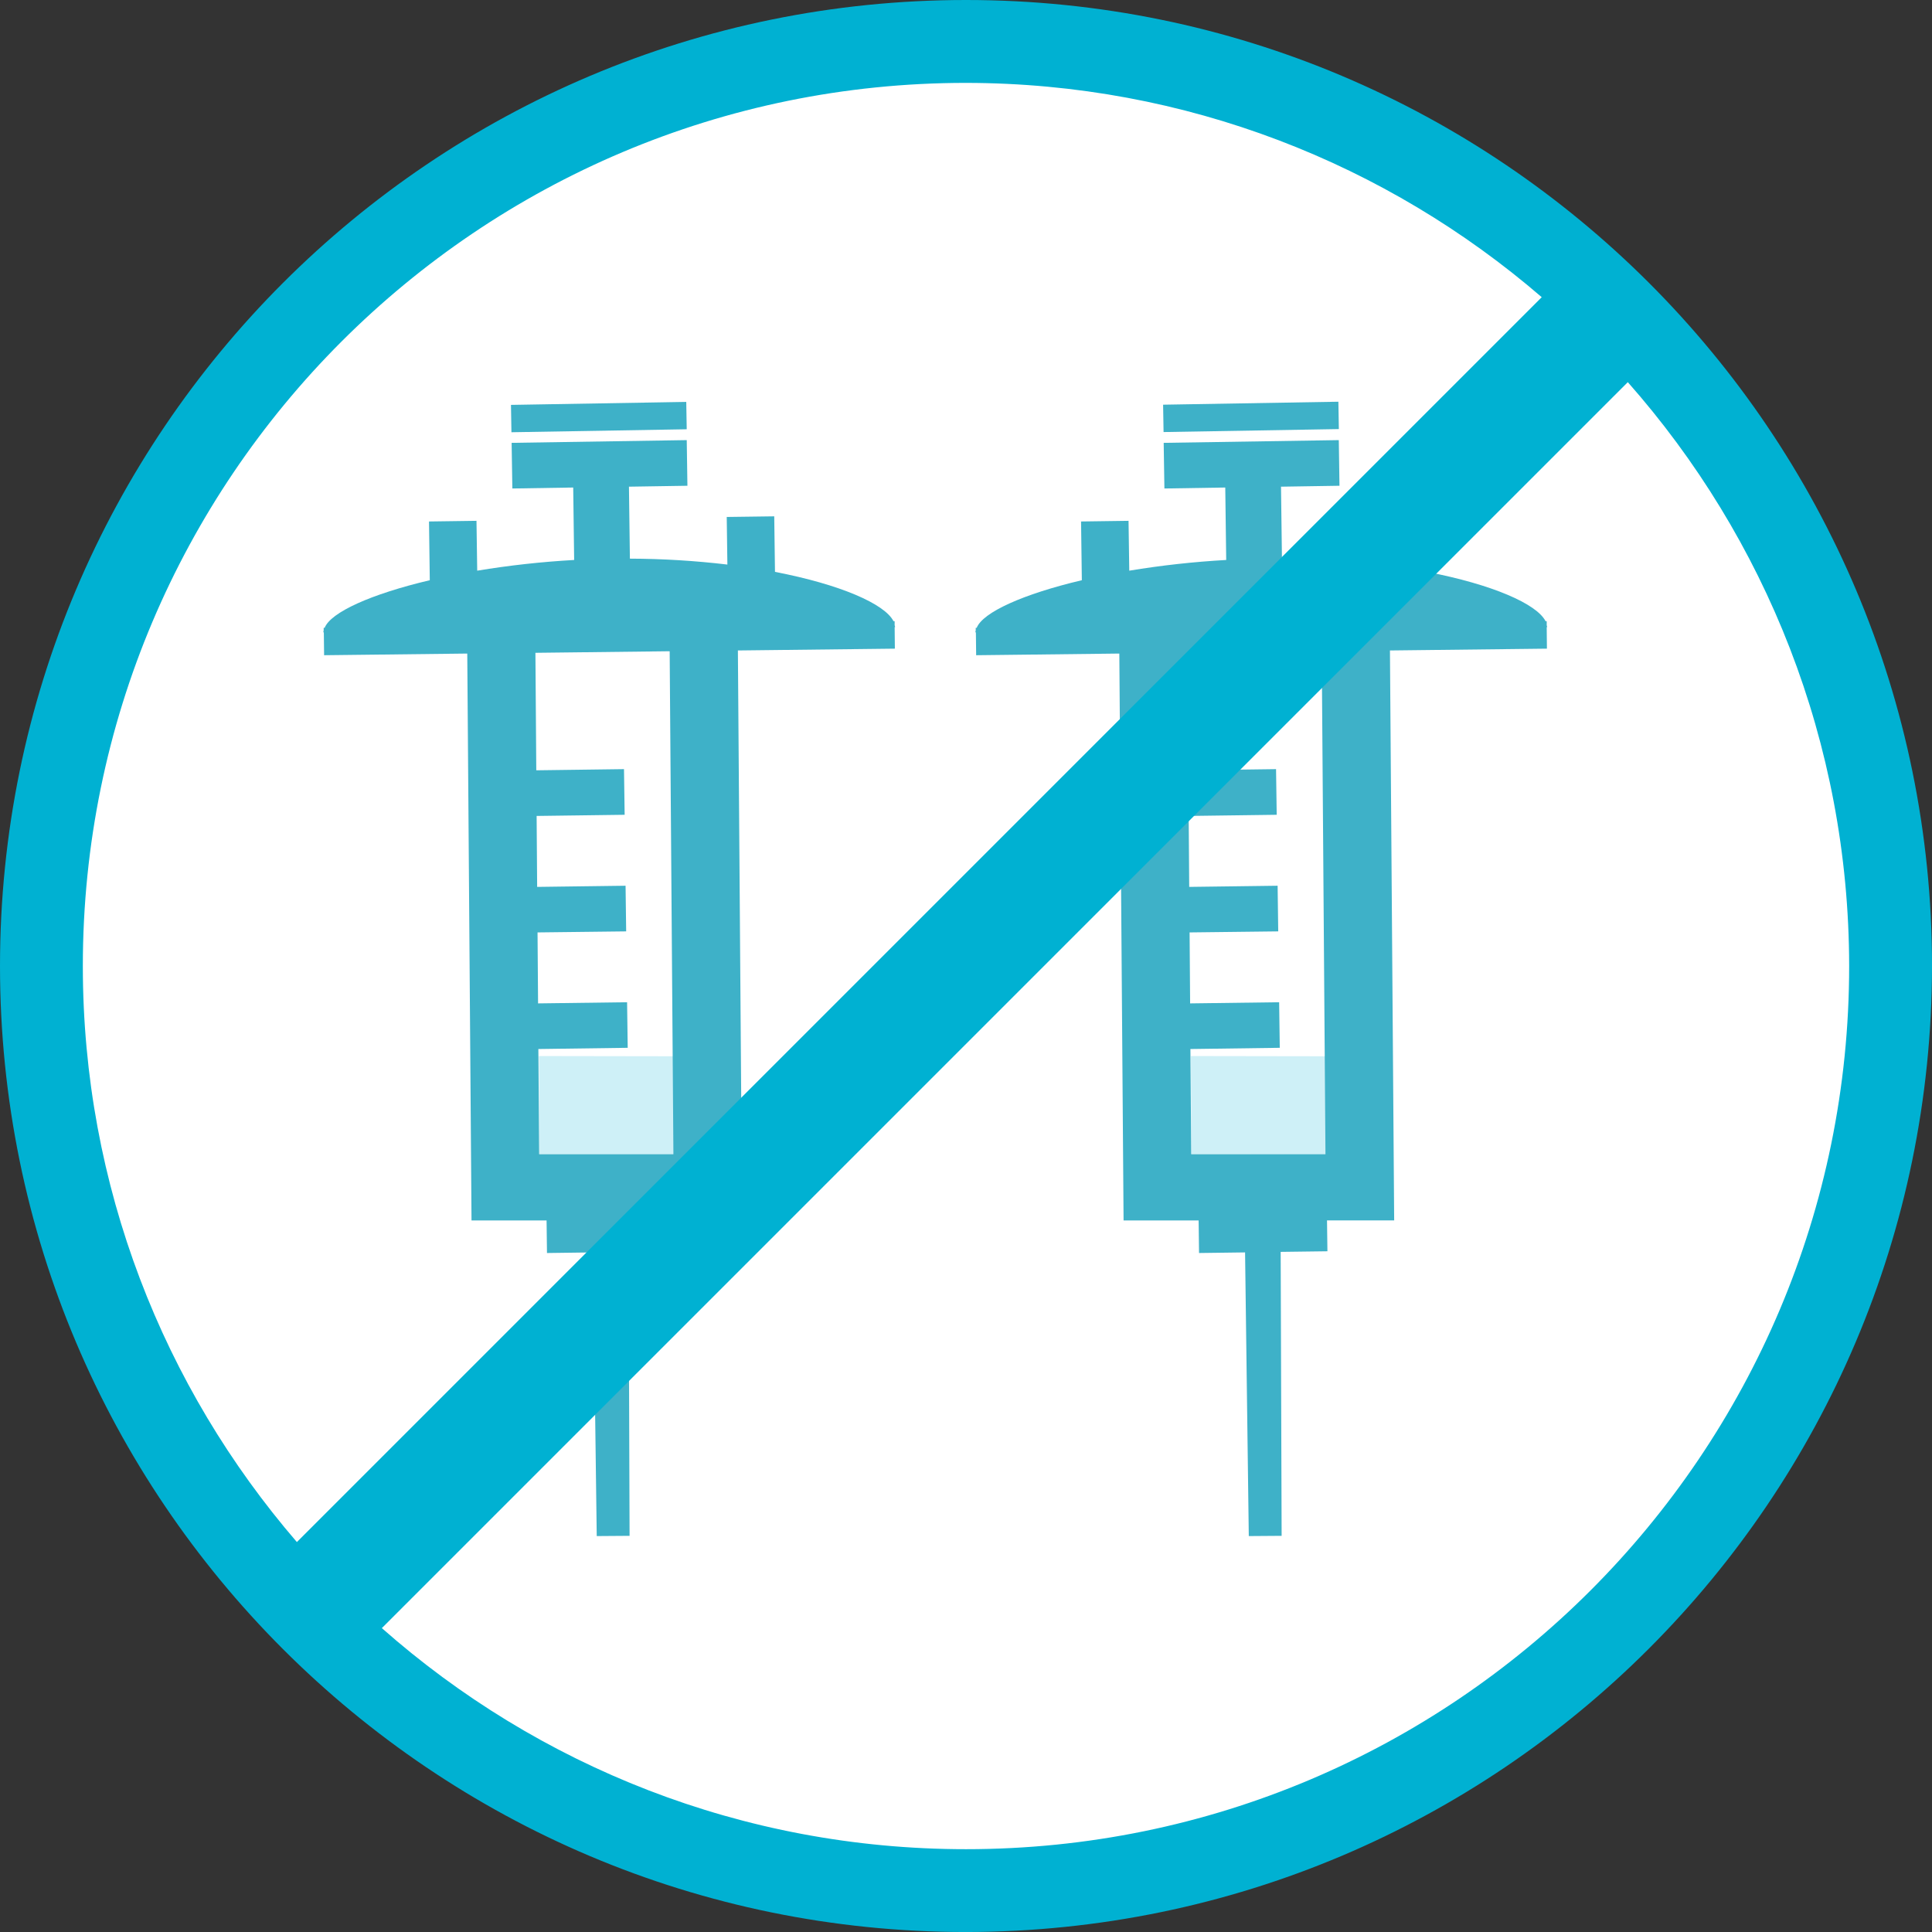
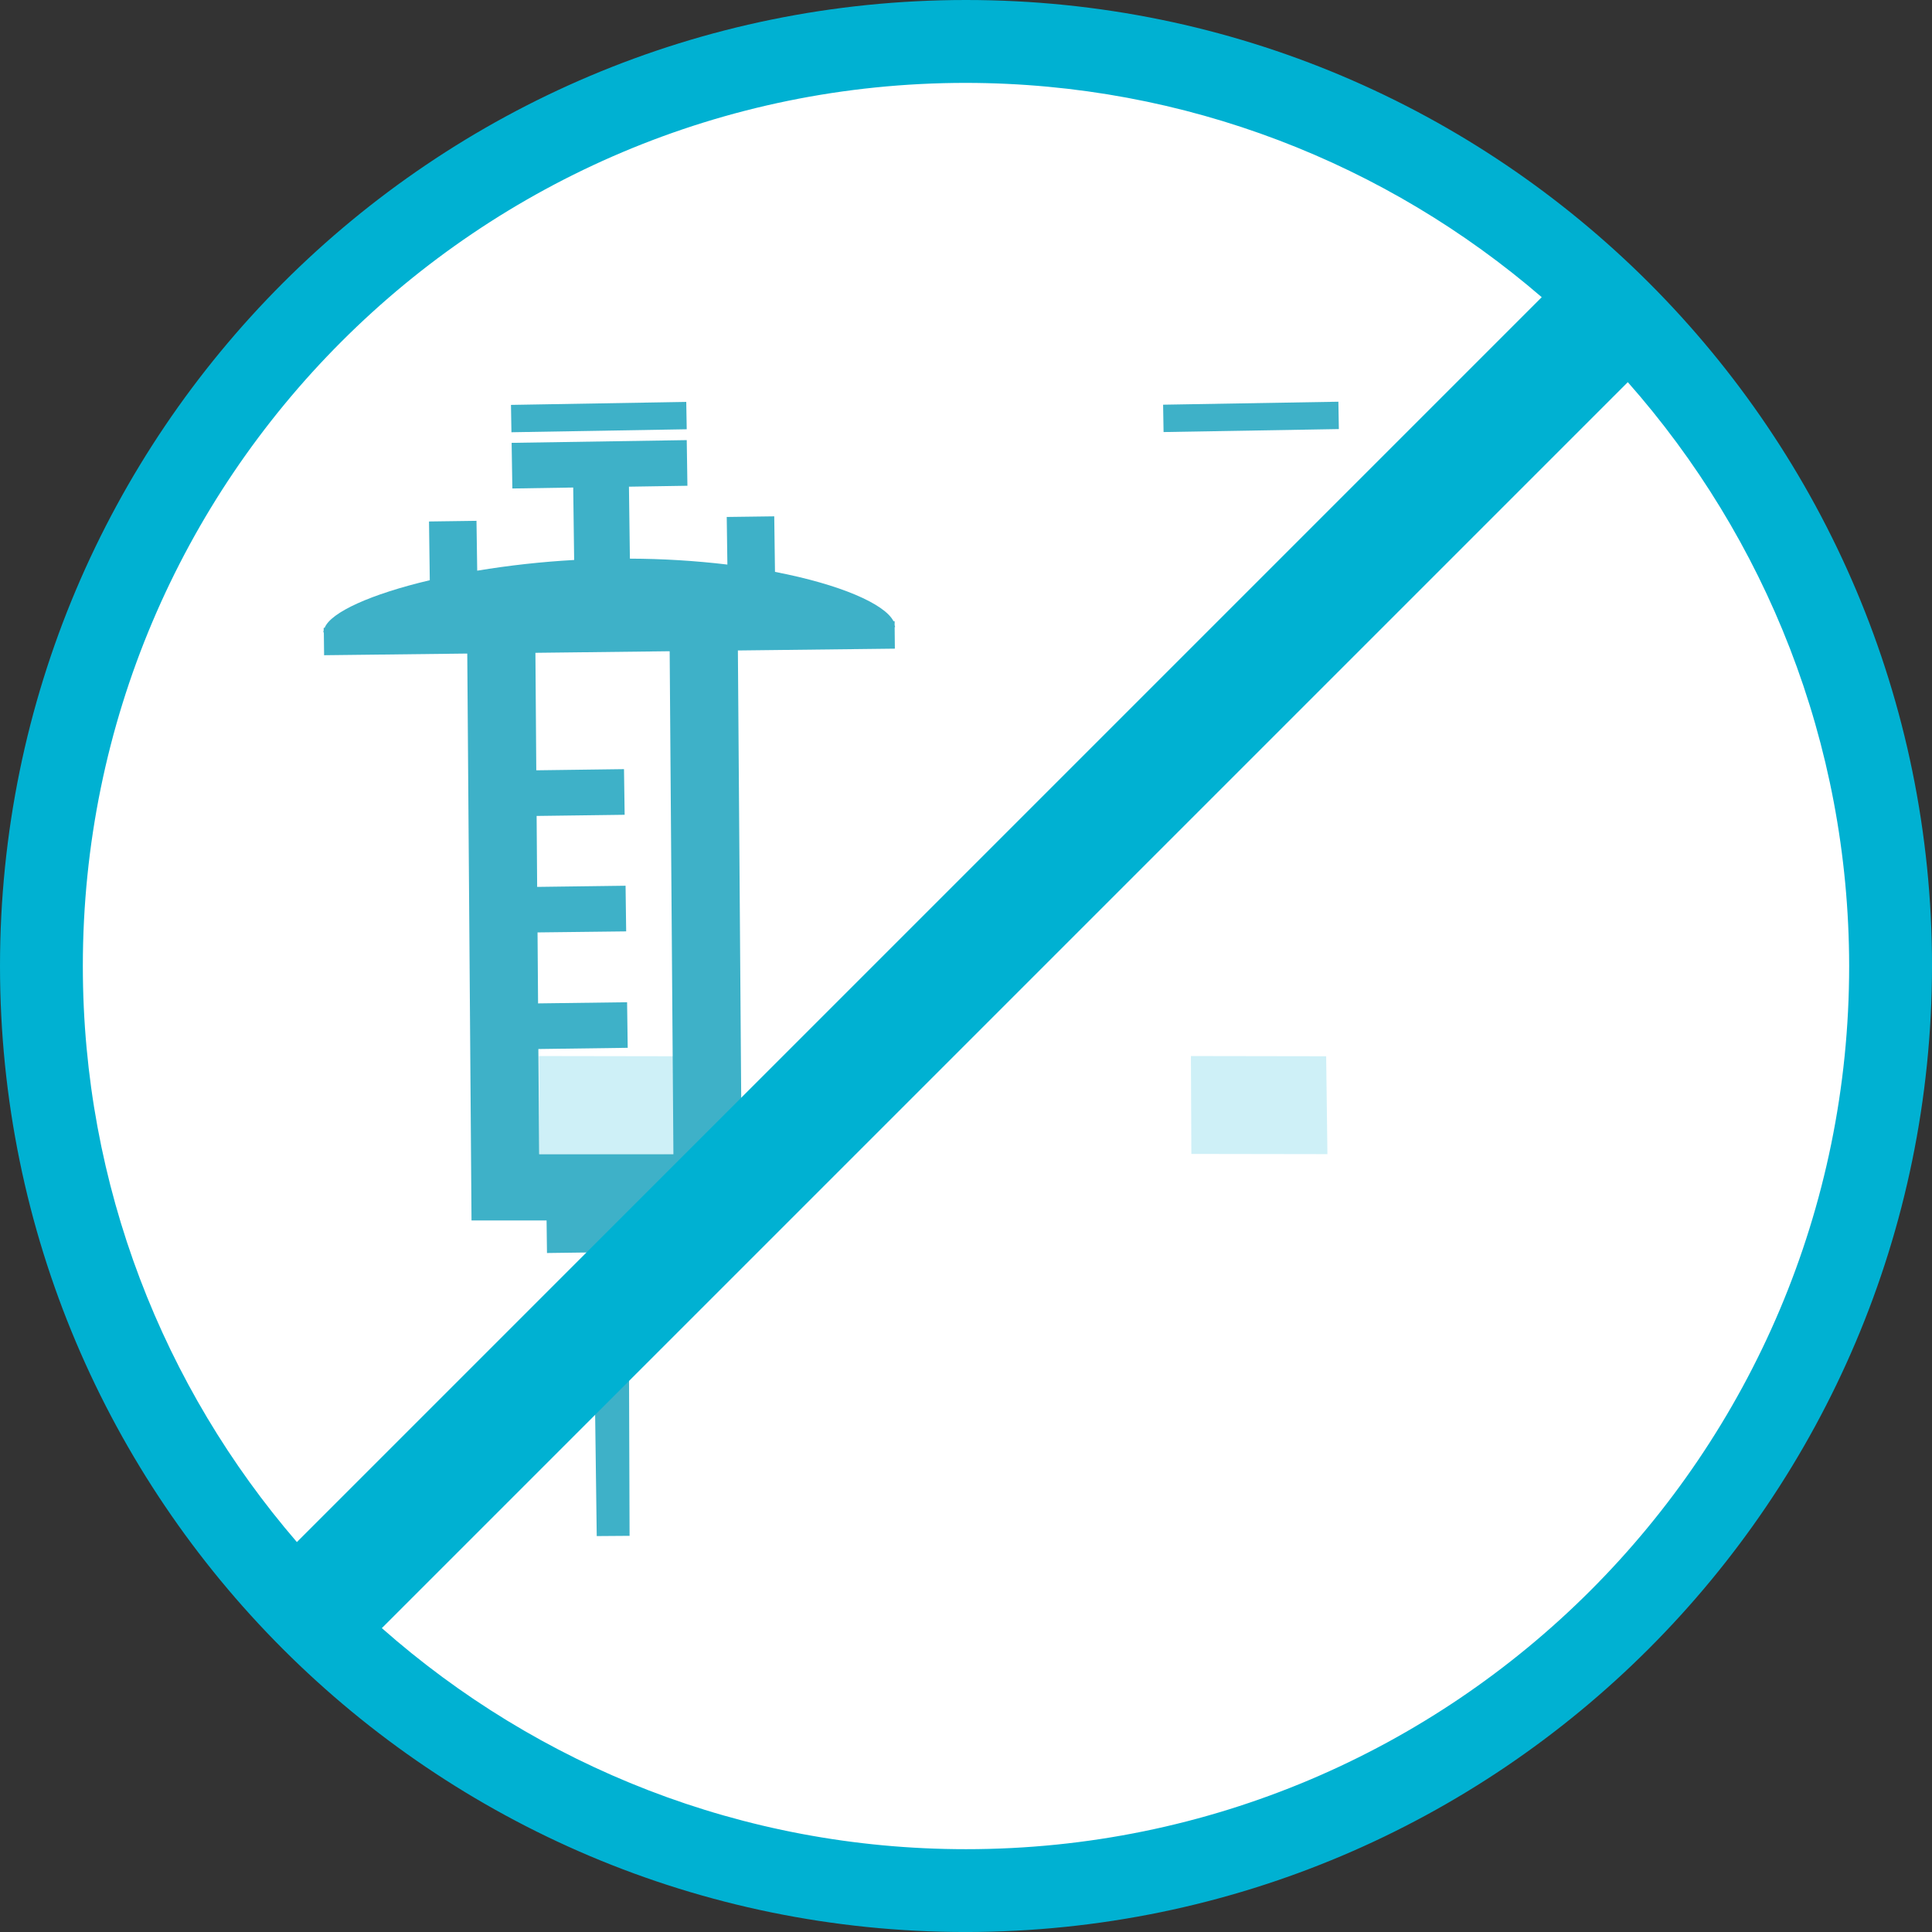
<svg xmlns="http://www.w3.org/2000/svg" version="1.1" id="Layer_1" x="0px" y="0px" width="79.999px" height="80.001px" viewBox="0 0 79.999 80.001" style="enable-background:new 0 0 79.999 80.001;" xml:space="preserve">
  <rect x="0" y="0" width="79.999" height="80.001" fill="#333333" stroke="none" />
  <style type="text/css">
	.st0{fill:#FFFFFF;}
	.st1{fill:#CEF0F7;}
	.st2{fill:#3EB1C8;}
	.st3{fill:#00B1D2;}
</style>
  <ellipse id="Ellipse_280" class="st0" cx="40" cy="40" rx="37.113" ry="37.113" />
  <path id="Path_4031" class="st1" d="M27.965,47.79l-5.634-0.009l-0.018-4.053l5.6,0.009L27.965,47.79z" />
  <rect id="Rectangle_2472" x="21.158" y="16.71" transform="matrix(1 -0.017 0.017 1 -0.284 0.415)" class="st2" width="7.258" height="1.133" />
  <path id="Path_4033" class="st2" d="M37.045,25.966h0.021c-0.005-0.026-0.012-0.052-0.021-0.078v-0.166h-0.047  c-0.366-0.717-2.2-1.52-4.908-2.042l-0.031-2.3l-1.967,0.026l0.027,1.971c-1.34-0.159-2.688-0.241-4.037-0.245l-0.039-2.98  l2.421-0.038l-0.028-1.89l-7.251,0.113l0.03,1.89l2.52-0.04l0.039,3c-1.345,0.075-2.685,0.223-4.014,0.443l-0.03-2.064l-1.966,0.027  l0.032,2.432c-2.432,0.574-4.1,1.328-4.354,1.972h-0.04v0.11c0,0.01-0.01,0.02-0.011,0.03s0,0.032,0,0.049h0.018l0.011,0.945  l5.928-0.069l0.176,23.474h3.108l0.017,1.348l1.906-0.025l0.154,11.746l1.36-0.01l-0.04-11.758l1.936-0.025l-0.017-1.278h2.781  l-0.175-23.6l6.5-0.075L37.045,25.966z M22.292,43.437l3.7-0.05L25.966,41.5l-3.686,0.048l-0.022-2.939l3.67-0.043l-0.025-1.89  l-3.661,0.048l-0.022-2.938l3.645-0.048l-0.027-1.89l-3.632,0.048l-0.036-4.865l5.559-0.065l0.155,20.827h-5.559L22.292,43.437z" />
  <path id="Path_4031-2" class="st1" d="M54.965,47.79l-5.634-0.009l-0.018-4.053l5.6,0.009L54.965,47.79z" />
  <rect id="Rectangle_2472-2" x="48.158" y="16.71" transform="matrix(1 -0.017 0.017 1 -0.281 0.866)" class="st2" width="7.258" height="1.133" />
-   <path id="Path_4033-2" class="st2" d="M64.045,25.966h0.021c-0.005-0.026-0.012-0.052-0.021-0.078v-0.166h-0.047  c-0.366-0.717-2.2-1.52-4.908-2.042l-0.031-2.3l-1.967,0.026l0.027,1.971c-1.34-0.159-2.688-0.241-4.037-0.245l-0.039-2.98  l2.421-0.038l-0.028-1.89l-7.251,0.113l0.03,1.89l2.52-0.04l0.039,3c-1.345,0.075-2.685,0.223-4.014,0.443l-0.03-2.064l-1.966,0.027  l0.032,2.432c-2.432,0.574-4.1,1.328-4.354,1.972h-0.04v0.11c0,0.01-0.01,0.02-0.011,0.03s0,0.032,0,0.049h0.018l0.011,0.945  l5.928-0.069l0.176,23.474h3.108l0.017,1.348l1.906-0.025l0.154,11.746l1.36-0.01l-0.04-11.758l1.936-0.025l-0.017-1.278h2.781  l-0.175-23.6l6.5-0.075L64.045,25.966z M49.292,43.437l3.7-0.05L52.966,41.5l-3.686,0.048l-0.022-2.939l3.67-0.043l-0.025-1.89  l-3.661,0.048l-0.022-2.938l3.645-0.048l-0.027-1.89l-3.632,0.048l-0.036-4.865l5.559-0.065l0.155,20.827h-5.559L49.292,43.437z" />
  <path class="st3" d="M40,0C17.909,0,0,17.909,0,40c0,22.091,17.909,40,40,40c22.081-0.025,39.975-17.919,40-40  C80,17.909,62.091,0,40,0z M40,3.432c9.112,0.01,17.438,3.357,23.839,8.874L12.293,63.853C6.774,57.449,3.43,49.117,3.43,40  C3.431,19.803,19.804,3.431,40,3.432z M39.998,76.57c-9.277,0-17.74-3.461-24.187-9.154l51.592-51.592  c5.691,6.445,9.155,14.903,9.166,24.176c0,0.001,0,0.001,0,0.002C76.567,60.199,60.195,76.571,39.998,76.57z" />
</svg>